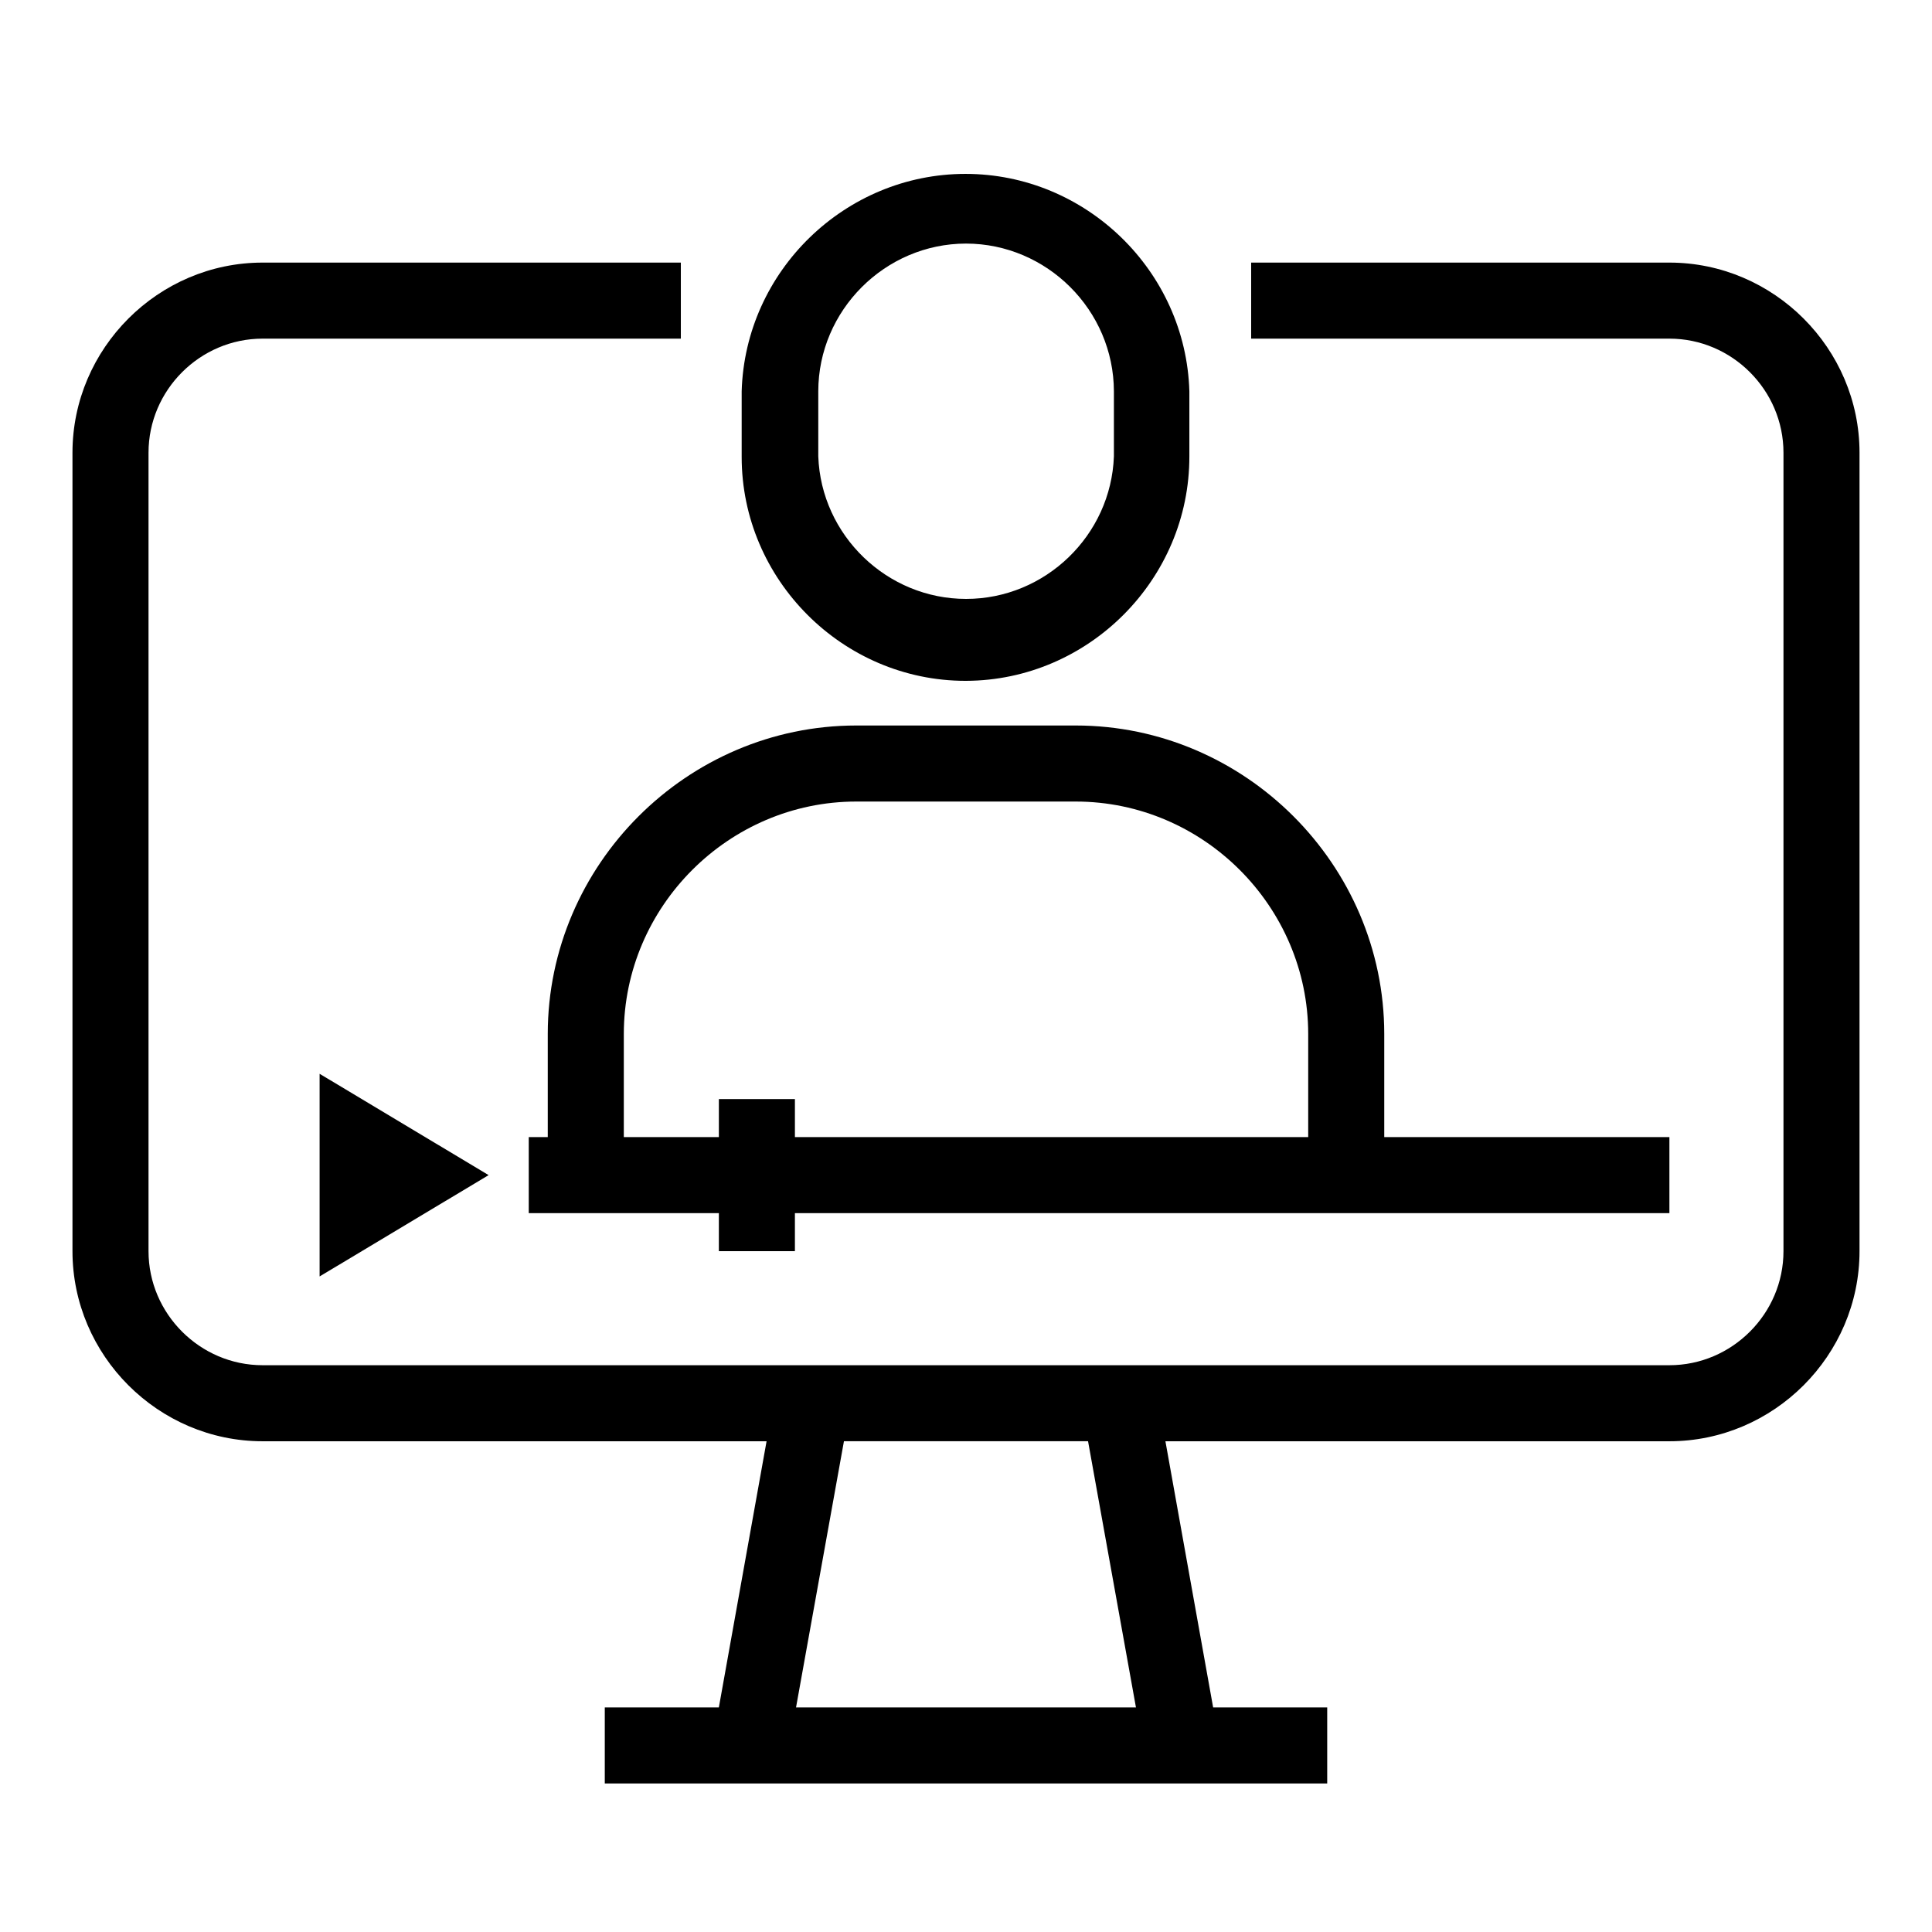
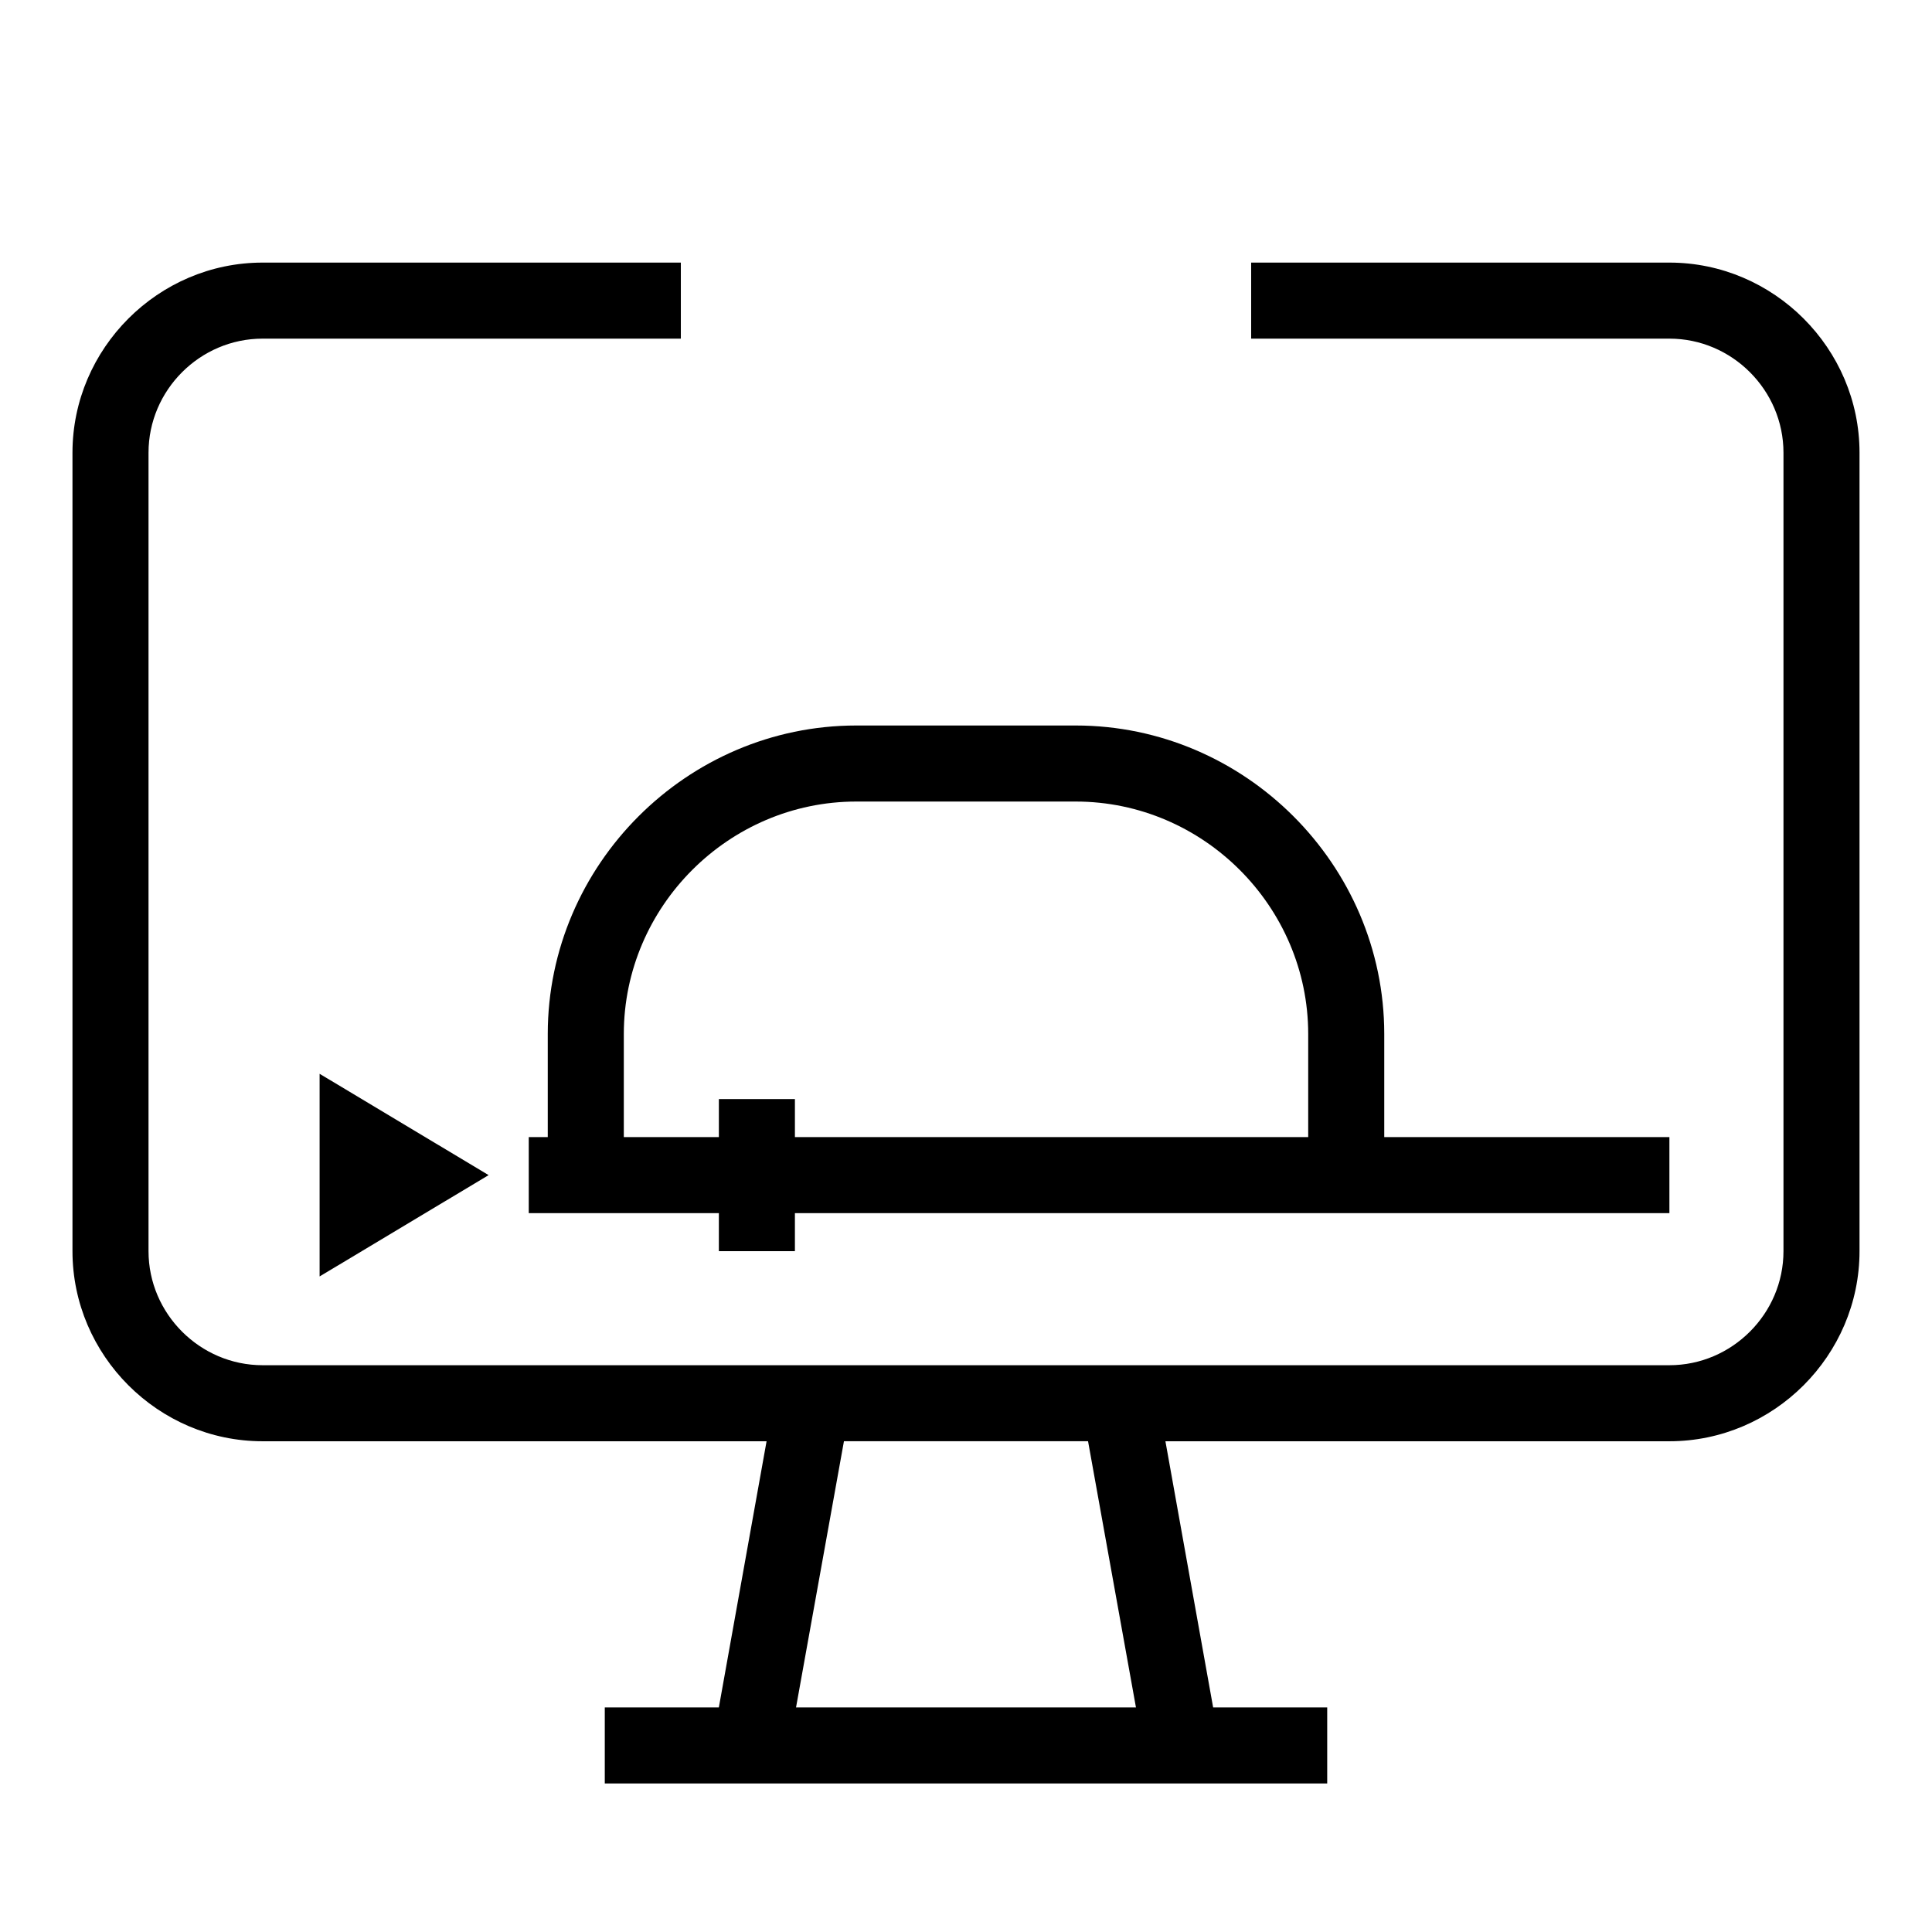
<svg xmlns="http://www.w3.org/2000/svg" fill="#000000" width="800px" height="800px" version="1.1" viewBox="144 144 512 512">
  <g>
-     <path d="m400 324.43h-0.102c-32.559 0-59.348-26.793-59.348-59.348v-17.383c0.926-31.891 27.414-57.617 59.32-57.617s58.398 25.727 59.324 57.617v17.23c0.055 32.547-26.652 59.391-59.195 59.5zm0-115.88c-21.465 0.023-39.121 17.684-39.148 39.145v17.23c0.75 20.961 18.199 37.793 39.172 37.793 20.973 0 38.422-16.832 39.172-37.793v-17.23c-0.055-21.473-17.723-39.121-39.195-39.145z" />
    <path d="m586.41 213.59h-110.84v20.152h110.84c16.586 0 30.23 13.641 30.23 30.227v211.6c0 16.586-13.645 30.227-30.23 30.227h-372.82c-16.586 0-30.23-13.641-30.23-30.227v-211.6c0-16.586 13.645-30.227 30.23-30.227h110.84v-20.152h-110.84c-27.641 0-50.383 22.742-50.383 50.379v211.6c0 27.637 22.742 50.379 50.383 50.379h133.56l-12.645 70.535h-30.23v20.152h191.45v-20.152h-30.23l-12.645-70.535h133.56c27.641 0 50.383-22.742 50.383-50.379v-211.6c0-27.637-22.742-50.379-50.383-50.379zm-141.37 382.89h-90.082l12.695-70.535h64.691z" />
    <path d="m510.84 445.34v-27.355c-0.023-44.82-36.898-81.691-81.719-81.719h-58.238c-44.82 0.027-81.691 36.898-81.719 81.719v27.355h-5.039v20.152h50.383v10.078h20.152v-10.078h231.75v-20.152zm-156.18 0v-10.074h-20.152v10.074h-25.191v-27.355c0.027-33.766 27.801-61.539 61.566-61.566h58.238c33.766 0.027 61.543 27.801 61.566 61.566v27.355z" />
    <path d="m228.7 482.27 44.789-26.852-44.789-26.852z" />
  </g>
</svg>